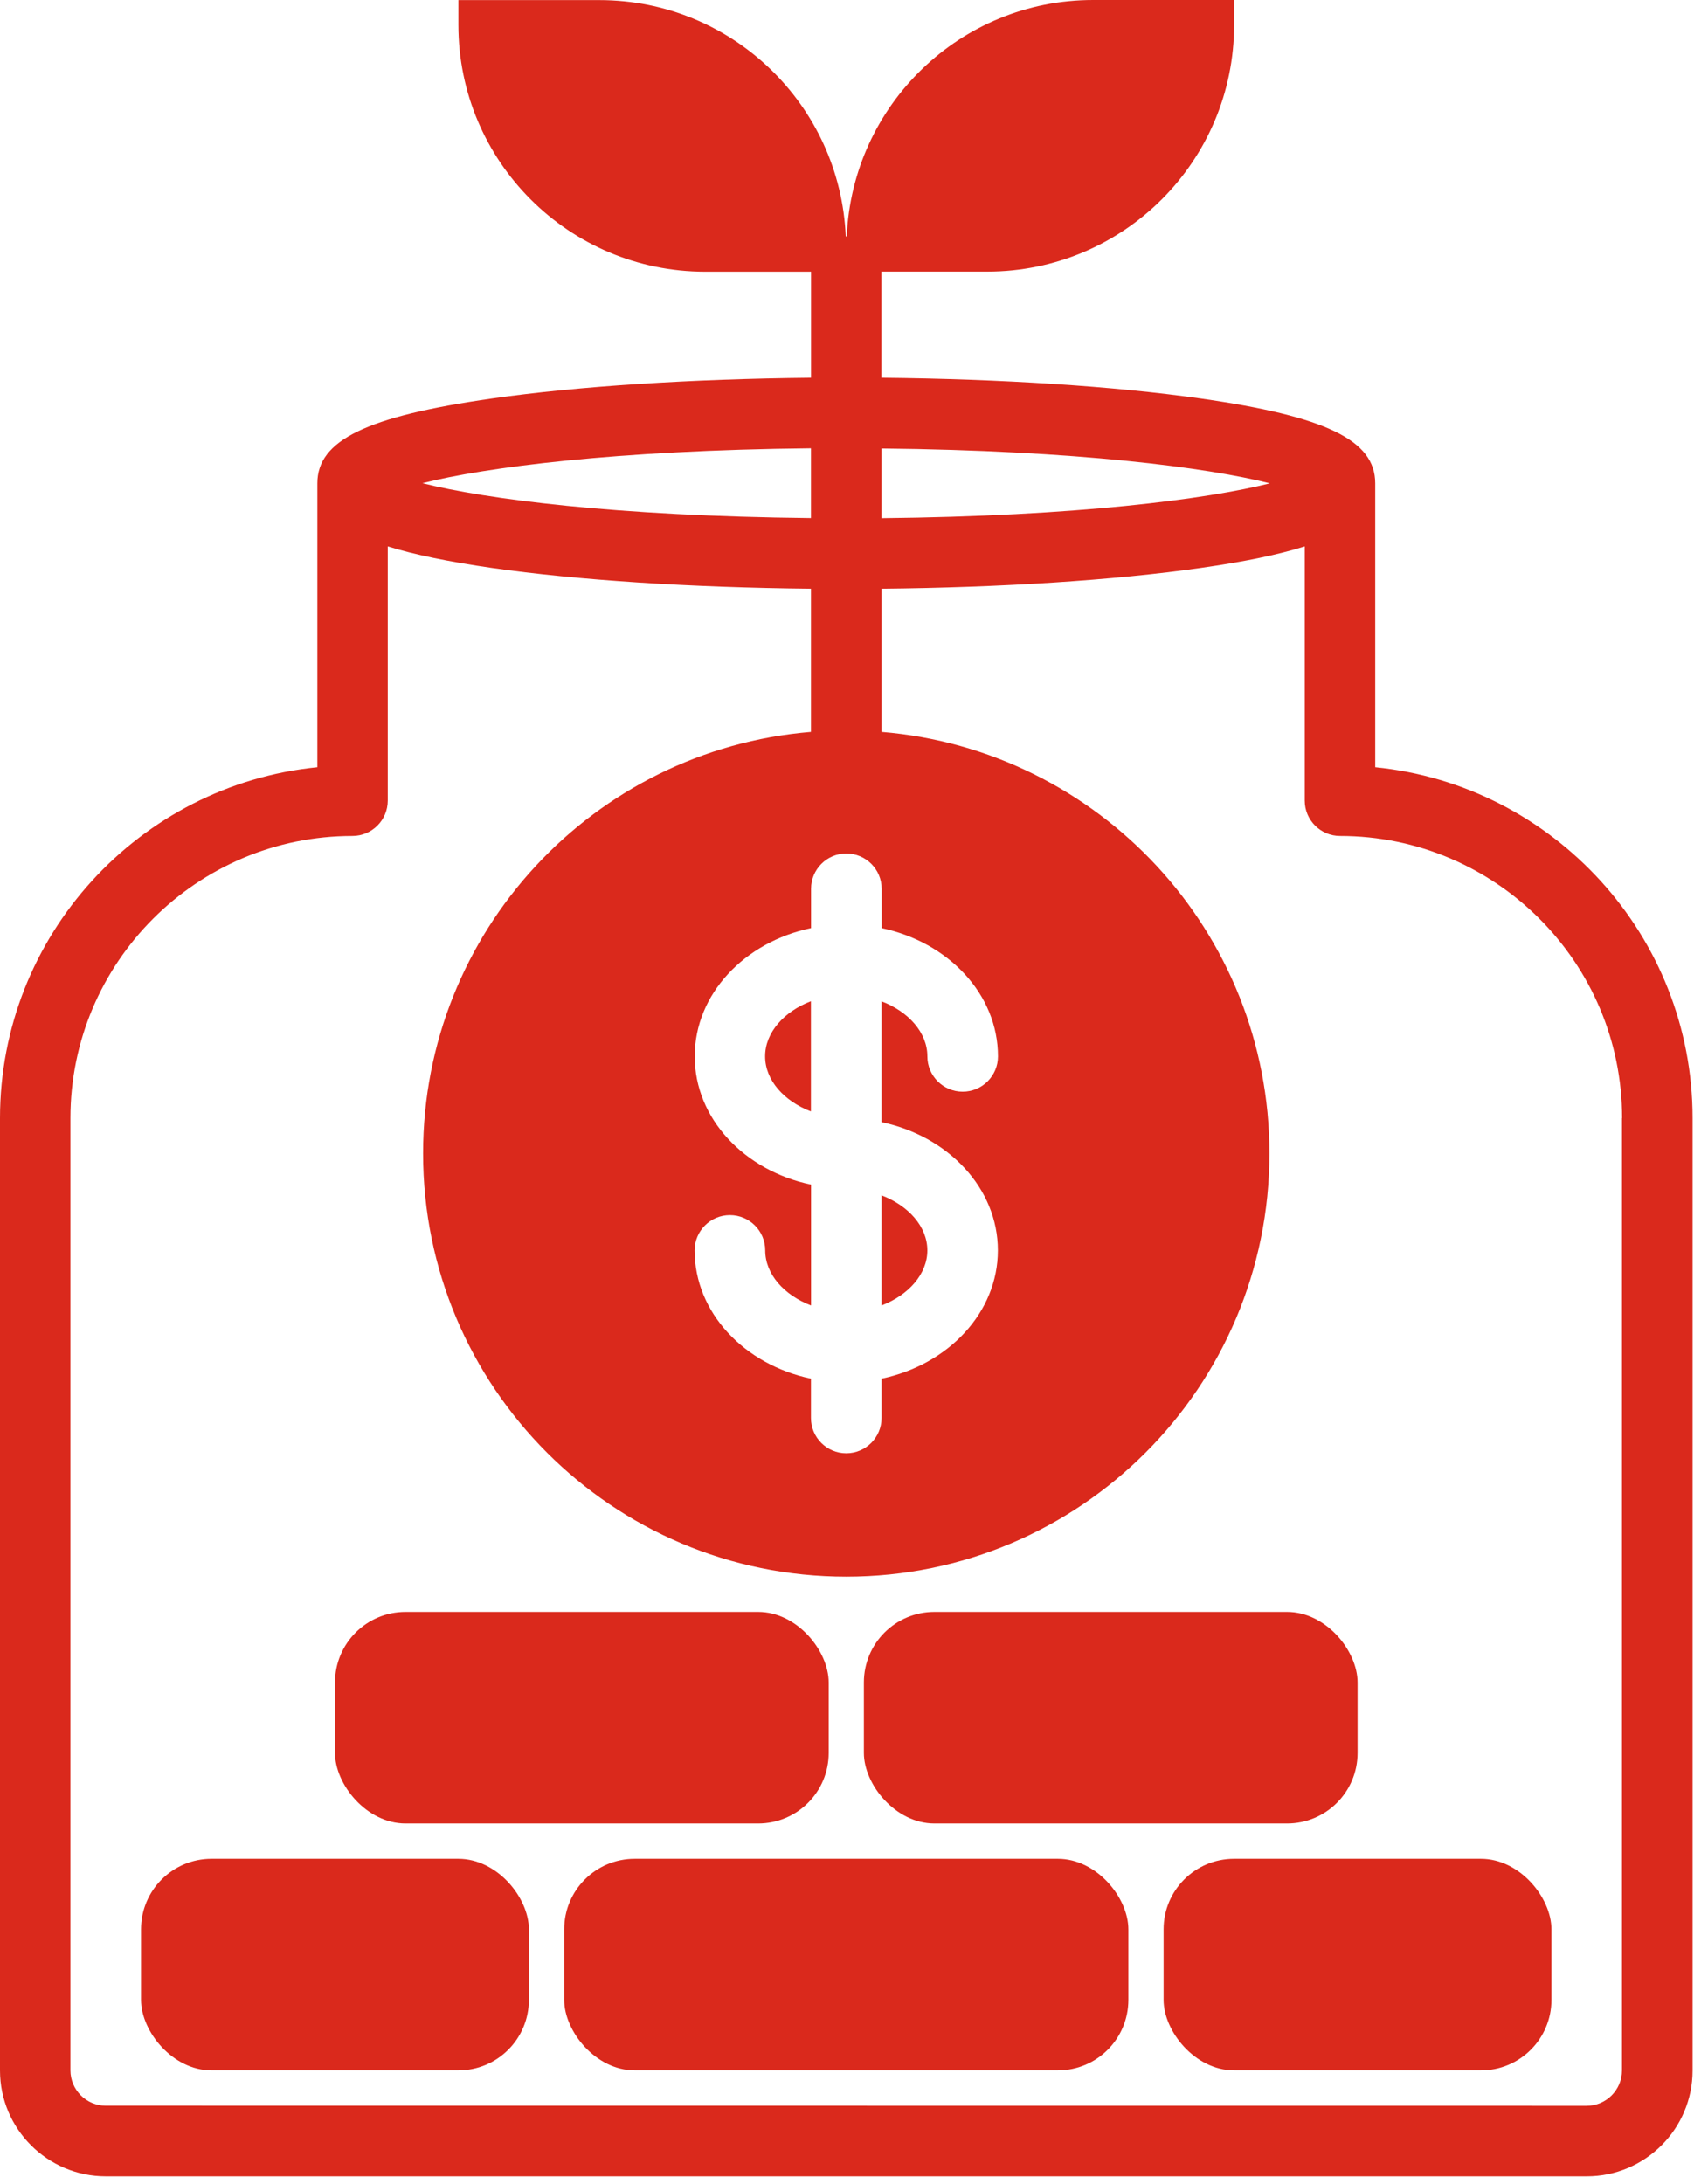
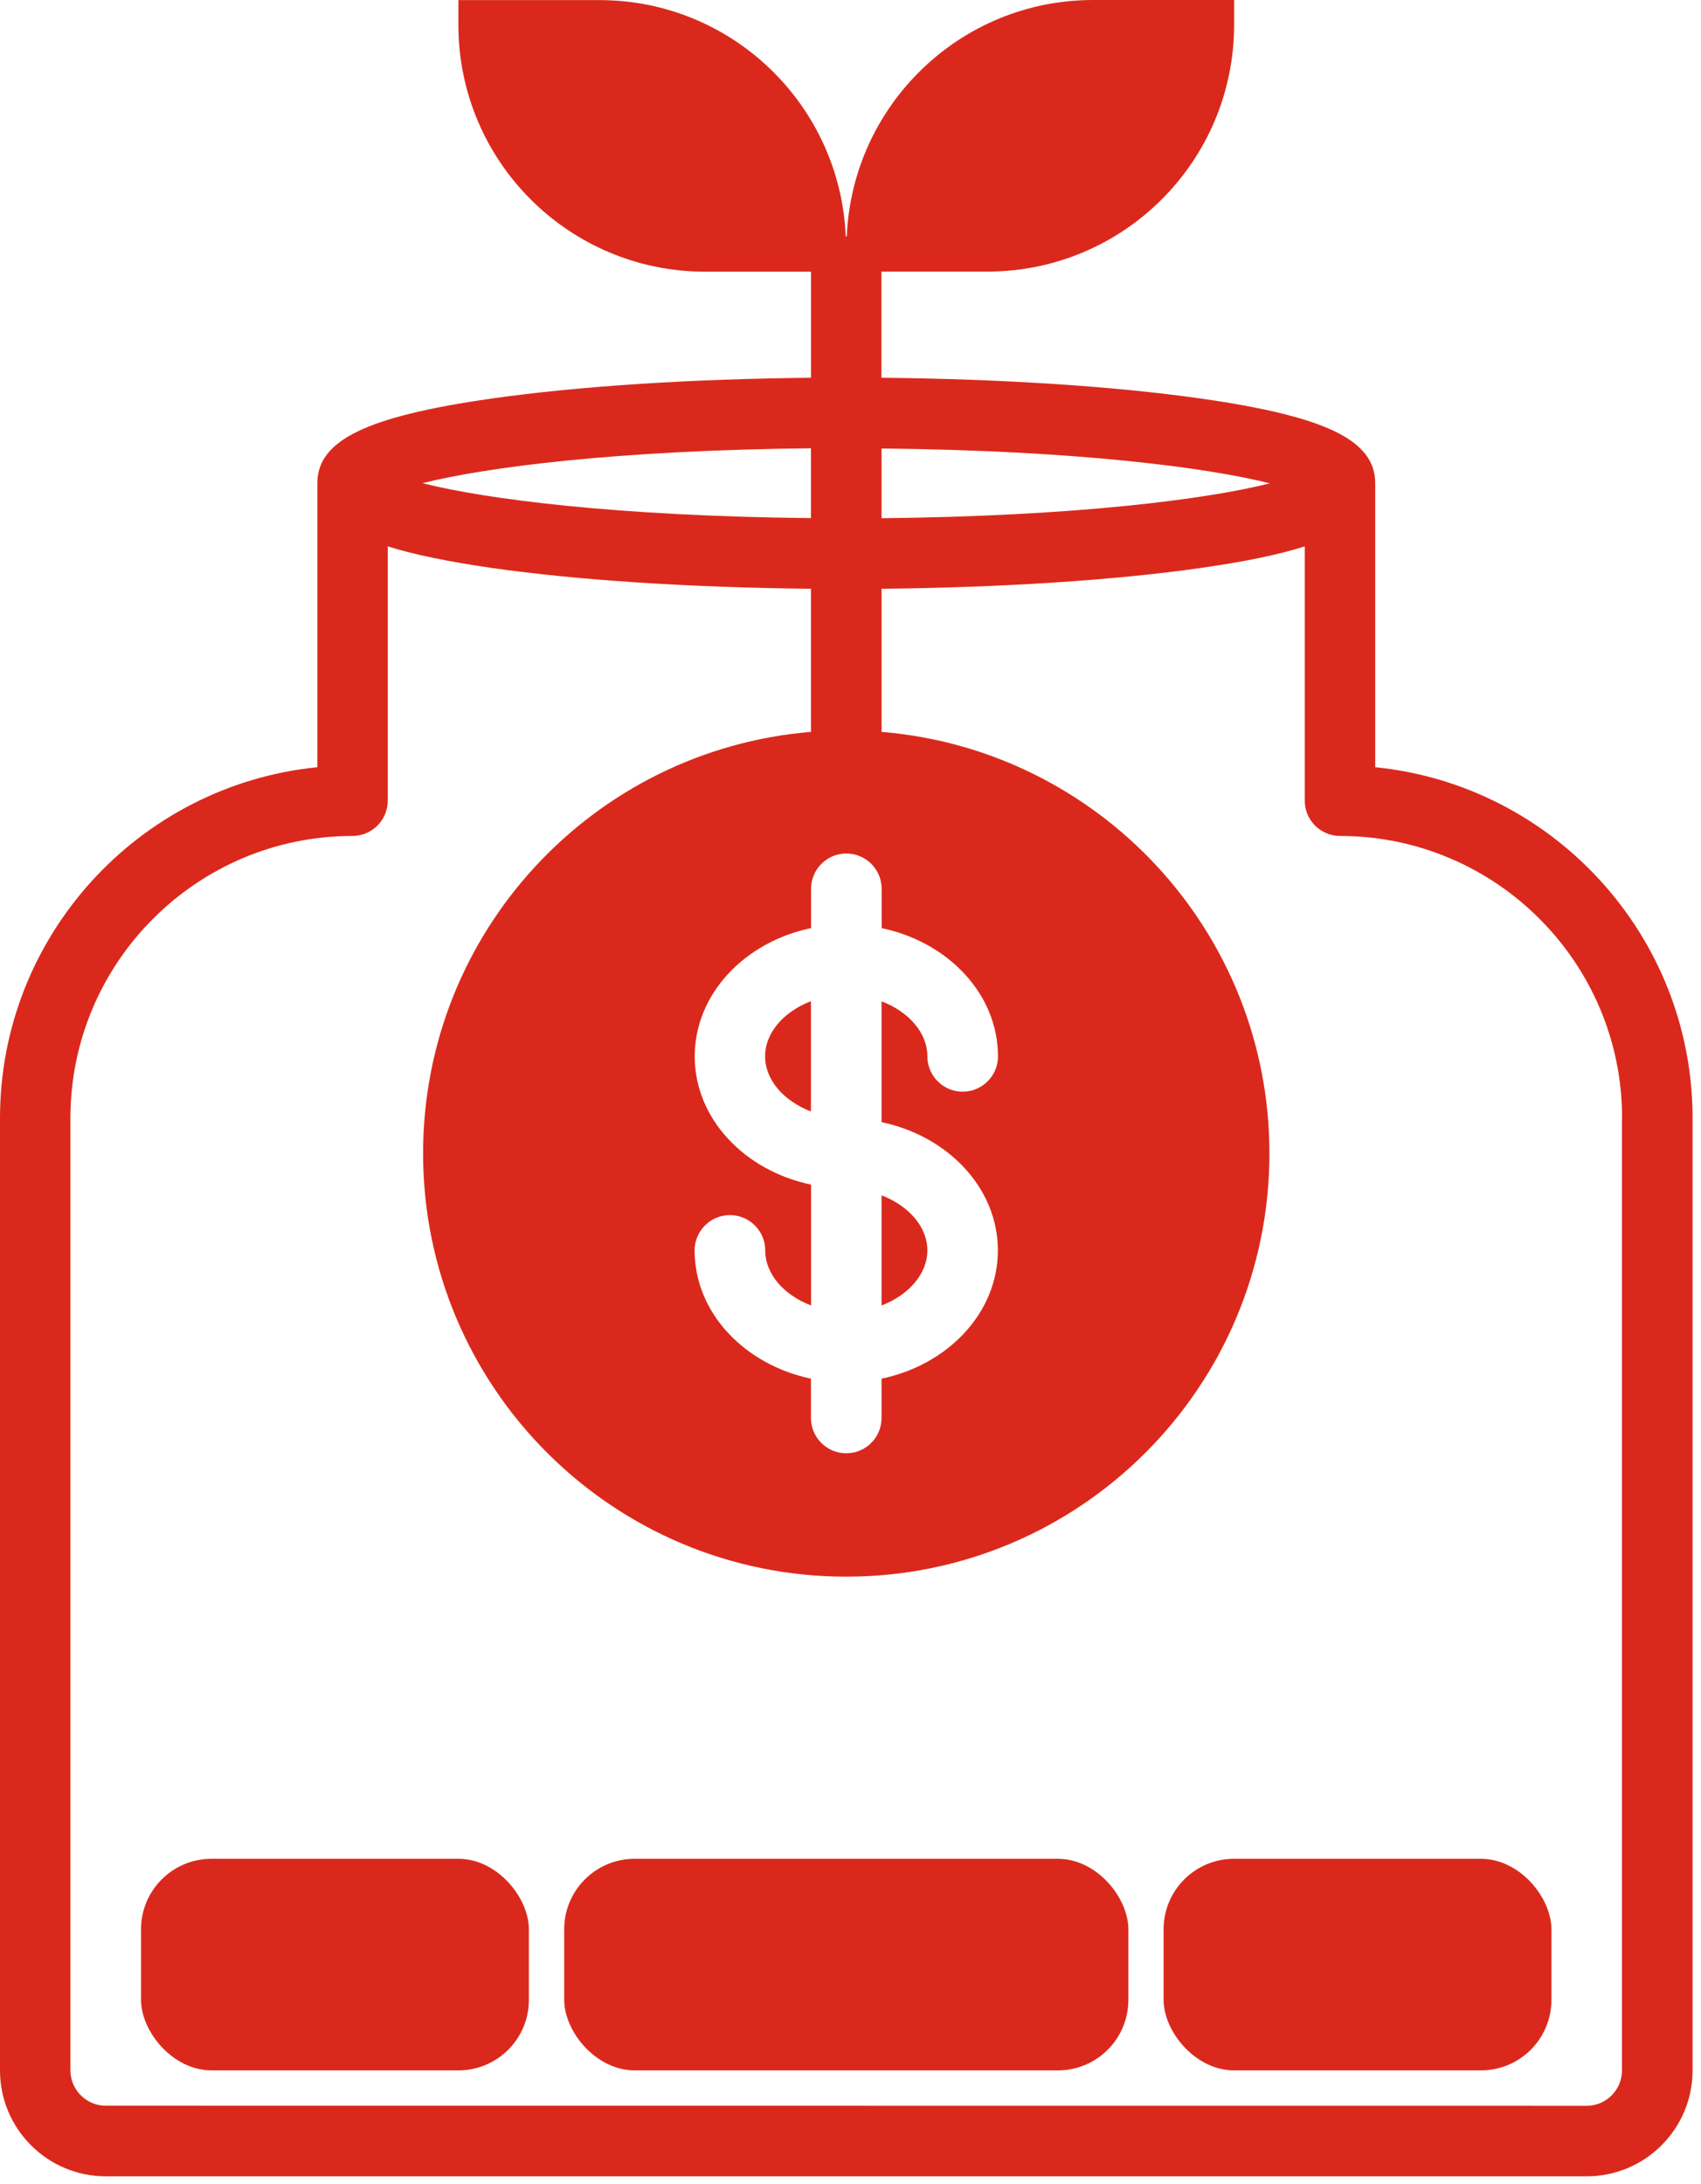
<svg xmlns="http://www.w3.org/2000/svg" width="67" height="86" viewBox="0 0 67 86" fill="none">
  <path d="M25 73.195H41.668C43.203 73.195 44.445 74.731 44.445 75.973V78.75C44.445 80.285 43.203 81.527 41.668 81.527H25C23.465 81.527 22.223 79.992 22.223 78.75V75.973C22.223 74.437 23.465 73.195 25 73.195Z" fill="#DA291C" />
-   <path d="M15.973 63.473H29.864C31.399 63.473 32.641 65.008 32.641 66.25V69.027C32.641 70.562 31.399 71.805 29.864 71.805H15.973C14.437 71.805 13.195 70.269 13.195 69.027V66.25C13.195 64.715 14.438 63.473 15.973 63.473Z" fill="#DA291C" />
  <path d="M8.332 73.195H18.055C19.59 73.195 20.832 74.731 20.832 75.973V78.75C20.832 80.285 19.59 81.527 18.055 81.527H8.332C6.797 81.527 5.555 79.992 5.555 78.75V75.973C5.555 74.437 6.797 73.195 8.332 73.195Z" fill="#DA291C" />
-   <path d="M36.805 63.473H50.696C52.231 63.473 53.473 65.008 53.473 66.25V69.027C53.473 70.562 52.231 71.805 50.696 71.805H36.805C35.269 71.805 34.027 70.269 34.027 69.027V66.25C34.027 64.715 35.27 63.473 36.805 63.473Z" fill="#DA291C" />
  <path d="M48.609 73.195H58.332C59.867 73.195 61.109 74.731 61.109 75.973V78.75C61.109 80.285 59.867 81.527 58.332 81.527H48.609C47.074 81.527 45.832 79.992 45.832 78.75V75.973C45.832 74.437 47.074 73.195 48.609 73.195Z" fill="#DA291C" />
  <path d="M47.278 15.691C43.872 15.207 39.454 14.922 34.719 14.875V10.699V10.695H38.887C44.258 10.695 48.61 6.344 48.61 0.973V0H43.055C37.825 0 33.571 4.137 33.352 9.312C33.344 9.312 33.34 9.309 33.332 9.309C33.325 9.309 33.321 9.312 33.313 9.312C33.094 4.137 28.84 0.004 23.61 0.004H18.055V0.977C18.055 6.348 22.407 10.699 27.778 10.699H31.946V14.875C27.211 14.922 22.793 15.207 19.387 15.691C14.43 16.398 12.5 17.336 12.5 19.031V30.211C5.492 30.91 0 36.84 0 44.031V81.531C0 83.828 1.867 85.699 4.168 85.699H62.5C64.797 85.699 66.668 83.832 66.668 81.531V44.031C66.668 36.844 61.176 30.91 54.168 30.211V19.031C54.168 17.336 52.238 16.398 47.281 15.691L47.278 15.691ZM50.024 19.031C47.571 19.652 42.415 20.328 34.723 20.406V17.66C42.414 17.738 47.575 18.414 50.024 19.035V19.031ZM39.305 49.238C39.305 51.691 37.344 53.742 34.723 54.289V55.836C34.723 56.602 34.102 57.227 33.333 57.227C32.567 57.227 31.942 56.605 31.942 55.836V54.289C29.321 53.738 27.36 51.691 27.36 49.238C27.36 48.473 27.981 47.848 28.75 47.848C29.516 47.848 30.141 48.469 30.141 49.238C30.141 50.18 30.891 51.004 31.946 51.406V46.648C29.325 46.098 27.364 44.051 27.364 41.598C27.364 39.145 29.325 37.094 31.946 36.547V35C31.946 34.234 32.567 33.609 33.336 33.609C34.102 33.609 34.727 34.23 34.727 35V36.547C37.348 37.098 39.309 39.145 39.309 41.598C39.309 42.363 38.688 42.988 37.918 42.988C37.153 42.988 36.528 42.367 36.528 41.598C36.528 40.656 35.778 39.832 34.723 39.43V44.188C37.344 44.738 39.305 46.785 39.305 49.238ZM31.942 17.656V20.402C24.25 20.324 19.09 19.648 16.641 19.027C19.094 18.406 24.25 17.73 31.942 17.652V17.656ZM63.887 44.031V81.531C63.887 82.297 63.262 82.922 62.496 82.922L4.164 82.918C3.399 82.918 2.774 82.293 2.774 81.527V44.027C2.774 37.902 7.758 32.918 13.883 32.918C14.648 32.918 15.273 32.297 15.273 31.528V21.516C16.312 21.84 17.652 22.117 19.383 22.367C22.789 22.852 27.207 23.137 31.942 23.184V28.82C23.387 29.527 16.665 36.68 16.665 45.418C16.665 54.621 24.125 62.086 33.333 62.086C42.536 62.086 50.001 54.626 50.001 45.418C50.001 36.684 43.278 29.527 34.724 28.82V23.184C39.458 23.137 43.876 22.852 47.283 22.367C49.013 22.121 50.353 21.844 51.392 21.516V31.528C51.392 32.293 52.013 32.918 52.783 32.918C58.908 32.918 63.892 37.903 63.892 44.027L63.887 44.031Z" fill="#DA291C" />
  <path d="M34.723 51.406C35.777 51.004 36.527 50.176 36.527 49.238C36.527 48.297 35.777 47.473 34.723 47.07V51.41V51.406Z" fill="#DA291C" />
  <path d="M30.137 41.598C30.137 42.539 30.887 43.363 31.941 43.766V39.426C30.887 39.828 30.137 40.656 30.137 41.594V41.598Z" fill="#DA291C" />
</svg>